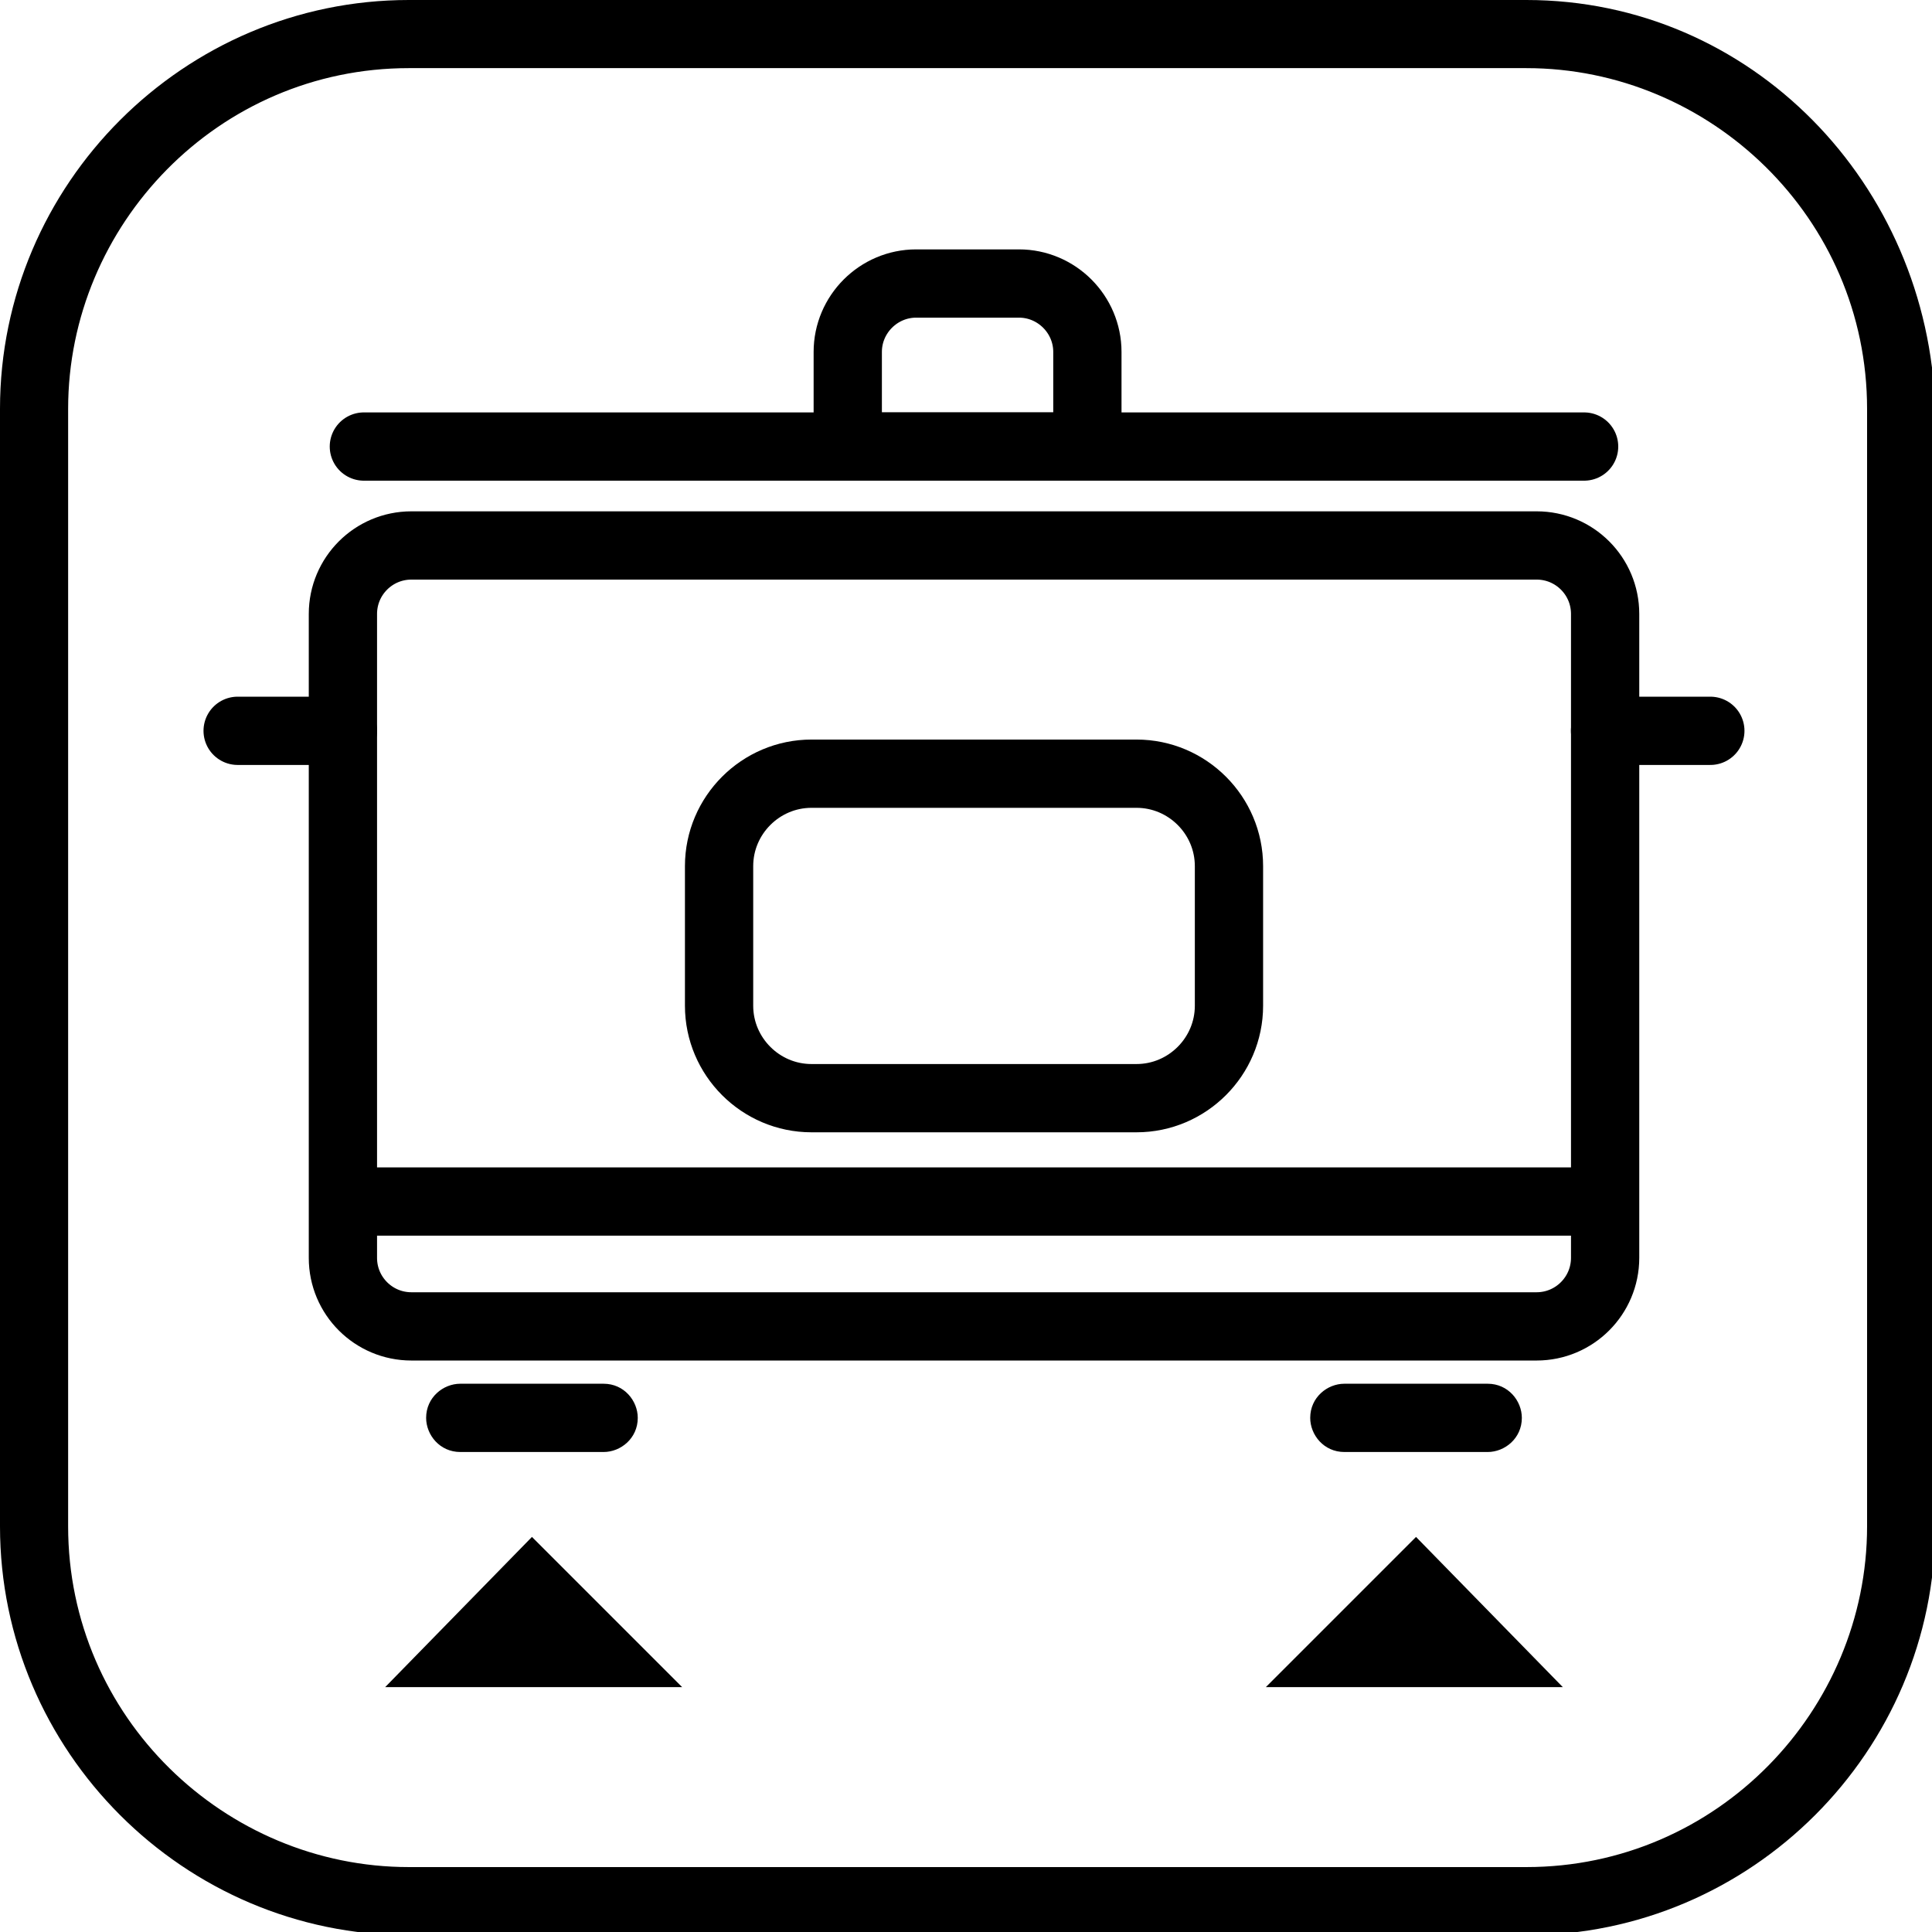
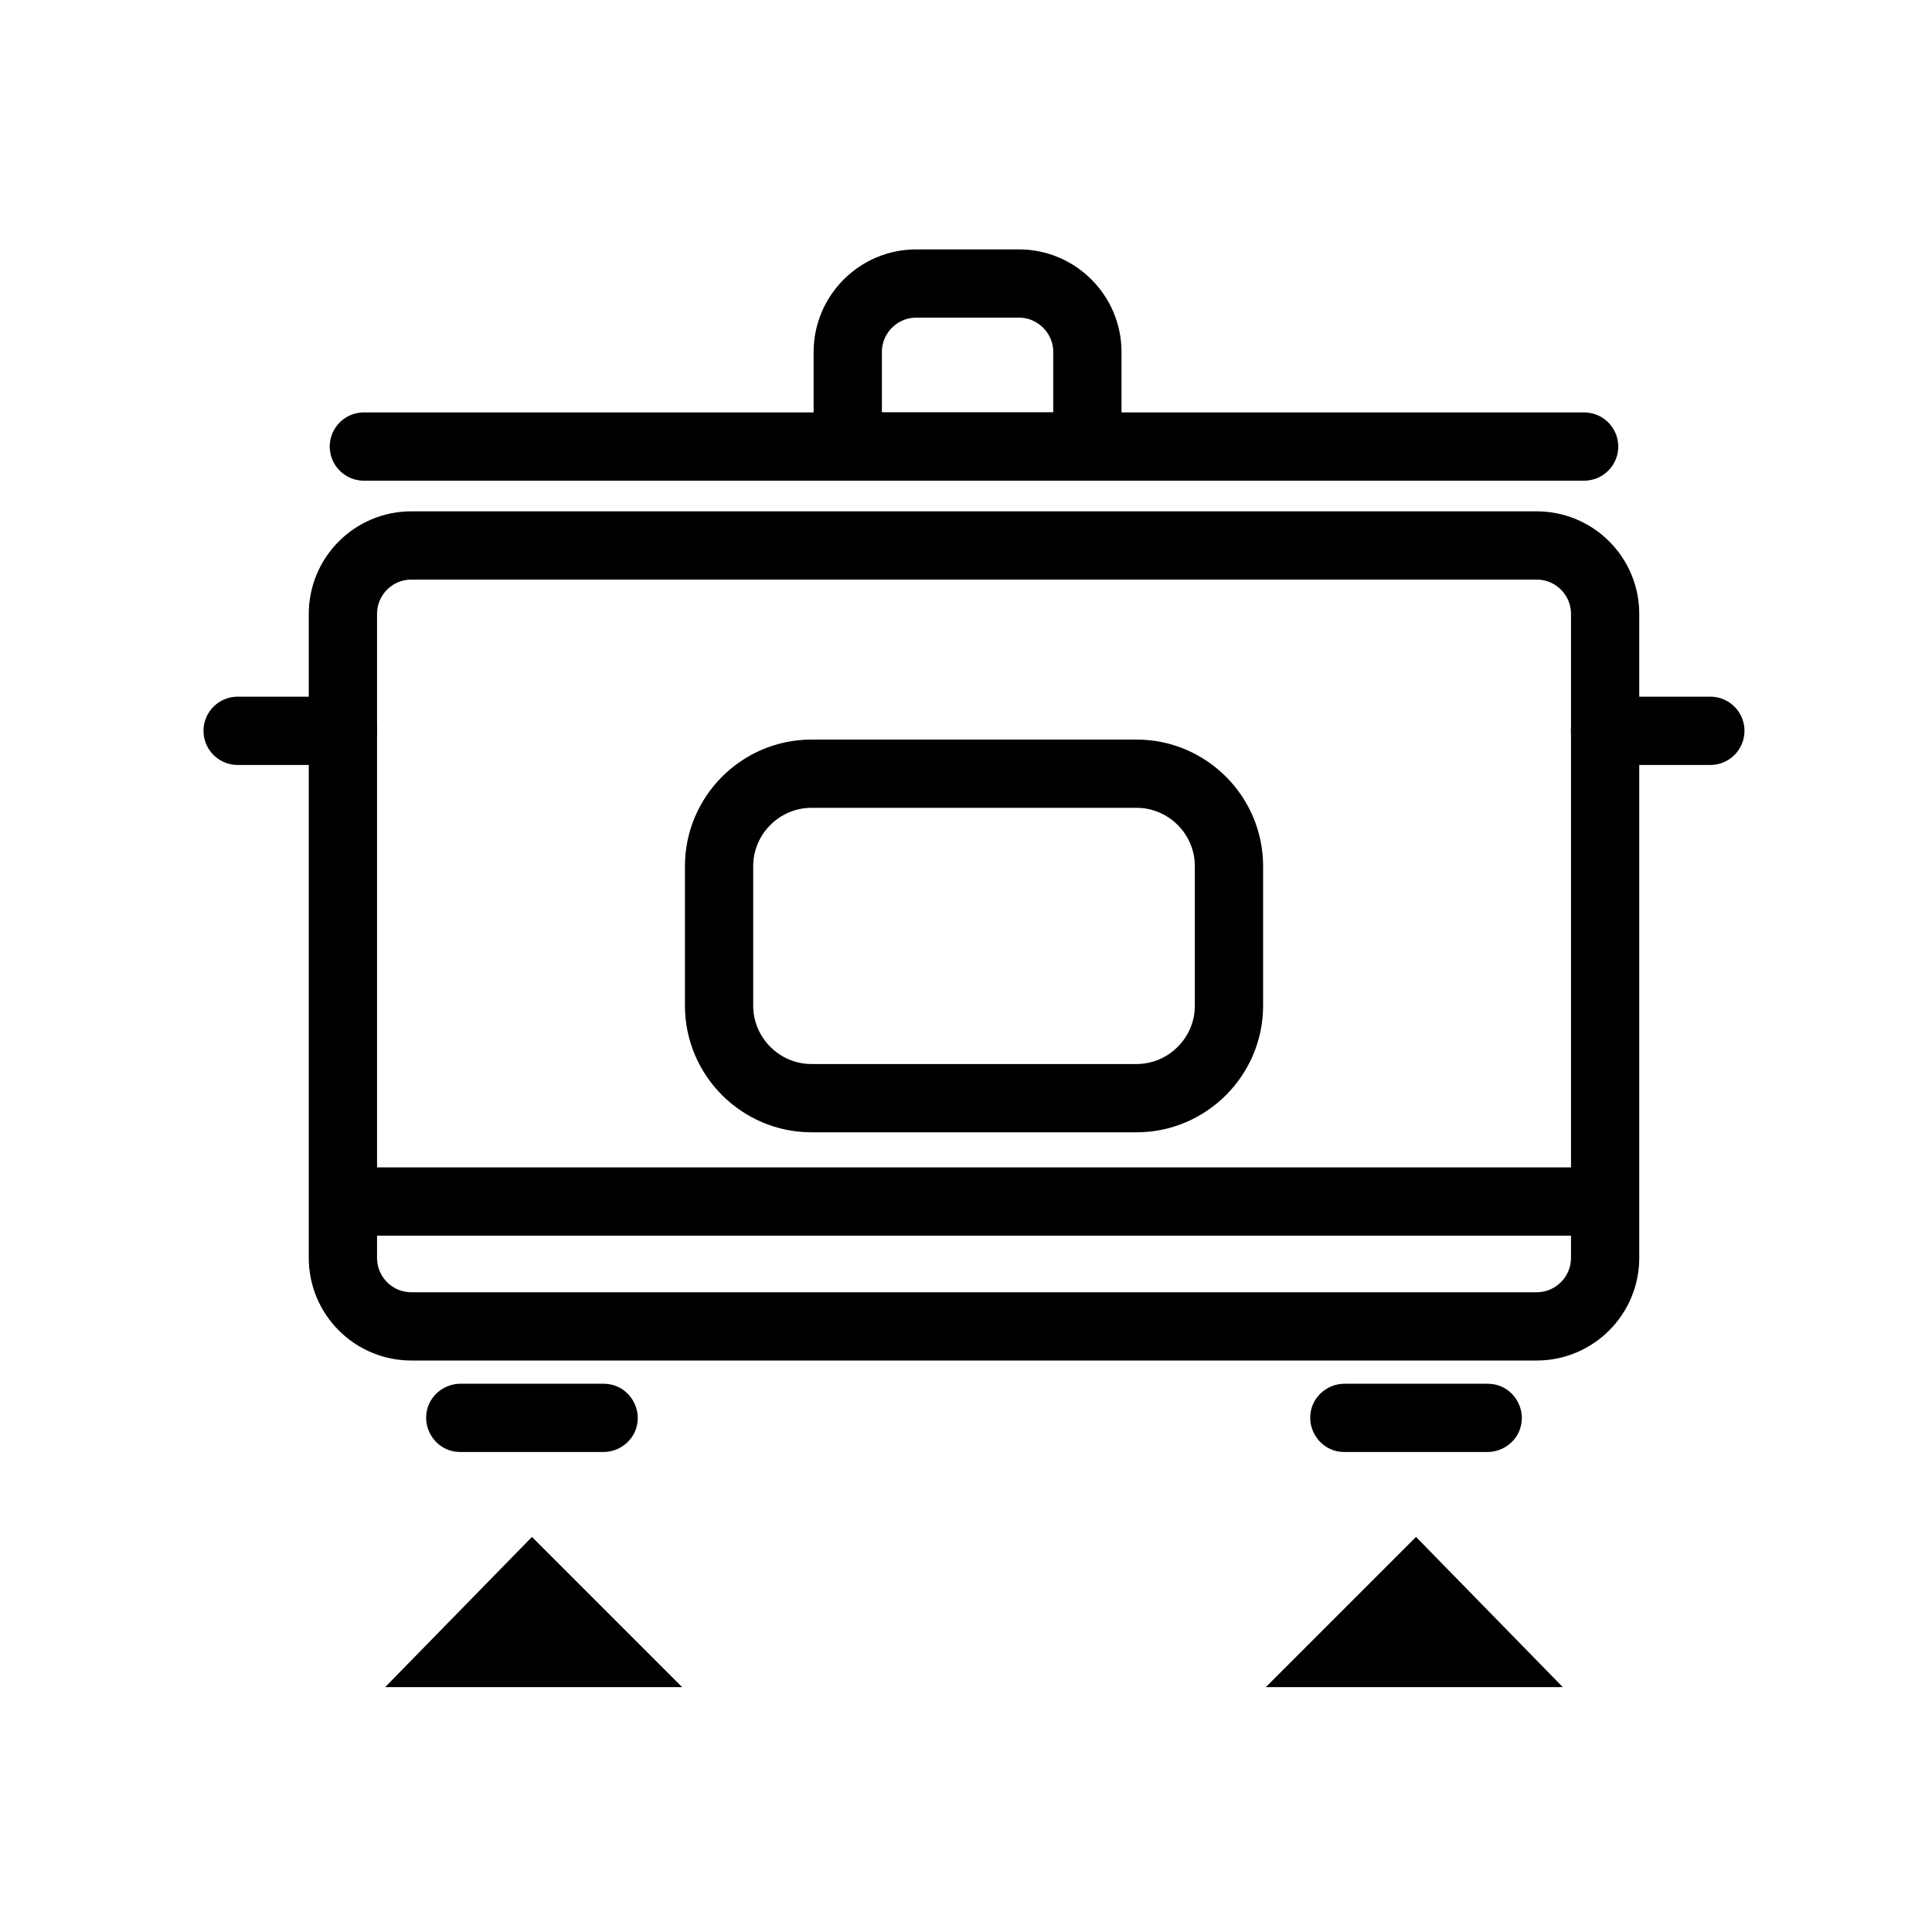
<svg xmlns="http://www.w3.org/2000/svg" version="1.1" id="Vrstva_1" x="0px" y="0px" viewBox="0 0 28.3 28.3" style="enable-background:new 0 0 28.3 28.3;" xml:space="preserve">
  <style type="text/css">
	.st0{fill:none;stroke:#000000;stroke-linecap:round;stroke-linejoin:round;stroke-miterlimit:10;}
	.st1{fill:none;stroke:#000000;stroke-miterlimit:10;}
</style>
-   <path d="M22.358,0.998c2.695,0,4.991,2.196,4.991,4.991v16.369c0,2.695-2.196,4.991-4.991,4.991H5.989  c-2.695,0-4.991-2.196-4.991-4.991V5.989c0-2.695,2.196-4.991,4.991-4.991L22.358,0.998 M22.358,0H5.989C2.695,0,0,2.695,0,5.989  v16.369c0,3.294,2.695,5.989,5.989,5.989h16.369c3.294,0,5.989-2.695,5.989-5.989V5.989C28.247,2.695,25.652,0,22.358,0L22.358,0z" />
  <path d="M21.792,21.269c0.25,0,0.5-0.2,0.5-0.5c0-0.25-0.2-0.5-0.5-0.5h-2.1c-0.25,0-0.5,0.2-0.5,0.5c0,0.25,0.2,0.5,0.5,0.5H21.792  z" />
  <path d="M8.842,21.269c0.25,0,0.5-0.2,0.5-0.5c0-0.25-0.2-0.5-0.5-0.5h-2.1c-0.25,0-0.5,0.2-0.5,0.5c0,0.25,0.2,0.5,0.5,0.5H8.842z" />
  <polygon points="5.642,24.713 9.992,24.713 7.792,22.513 " />
  <polygon points="18.542,24.713 22.892,24.713 20.742,22.513 " />
  <line class="st0" x1="5.33" y1="6.541" x2="23.204" y2="6.541" />
  <line class="st0" x1="3.481" y1="10.705" x2="5.023" y2="10.705" />
  <line class="st0" x1="23.511" y1="10.705" x2="25.053" y2="10.705" />
  <line class="st0" x1="5.33" y1="17.6" x2="23.204" y2="17.6" />
  <path class="st0" d="M14.926,4.153H13.42c-0.551,0-1.002,0.451-1.002,1.002v1.386h3.51V5.155  C15.928,4.604,15.477,4.153,14.926,4.153z" />
  <path class="st1" d="M16.648,16.086h-4.761c-0.745,0-1.354-0.609-1.354-1.354v-2.045c0-0.745,0.609-1.354,1.354-1.354h4.761  c0.745,0,1.354,0.609,1.354,1.354v2.045C18.002,15.477,17.392,16.086,16.648,16.086z" />
  <path class="st1" d="M22.508,19.429H6.026c-0.554,0-1.003-0.449-1.003-1.003V8.993c0-0.554,0.449-1.003,1.003-1.003h16.483  c0.554,0,1.003,0.449,1.003,1.003v9.433C23.511,18.98,23.062,19.429,22.508,19.429z" />
</svg>